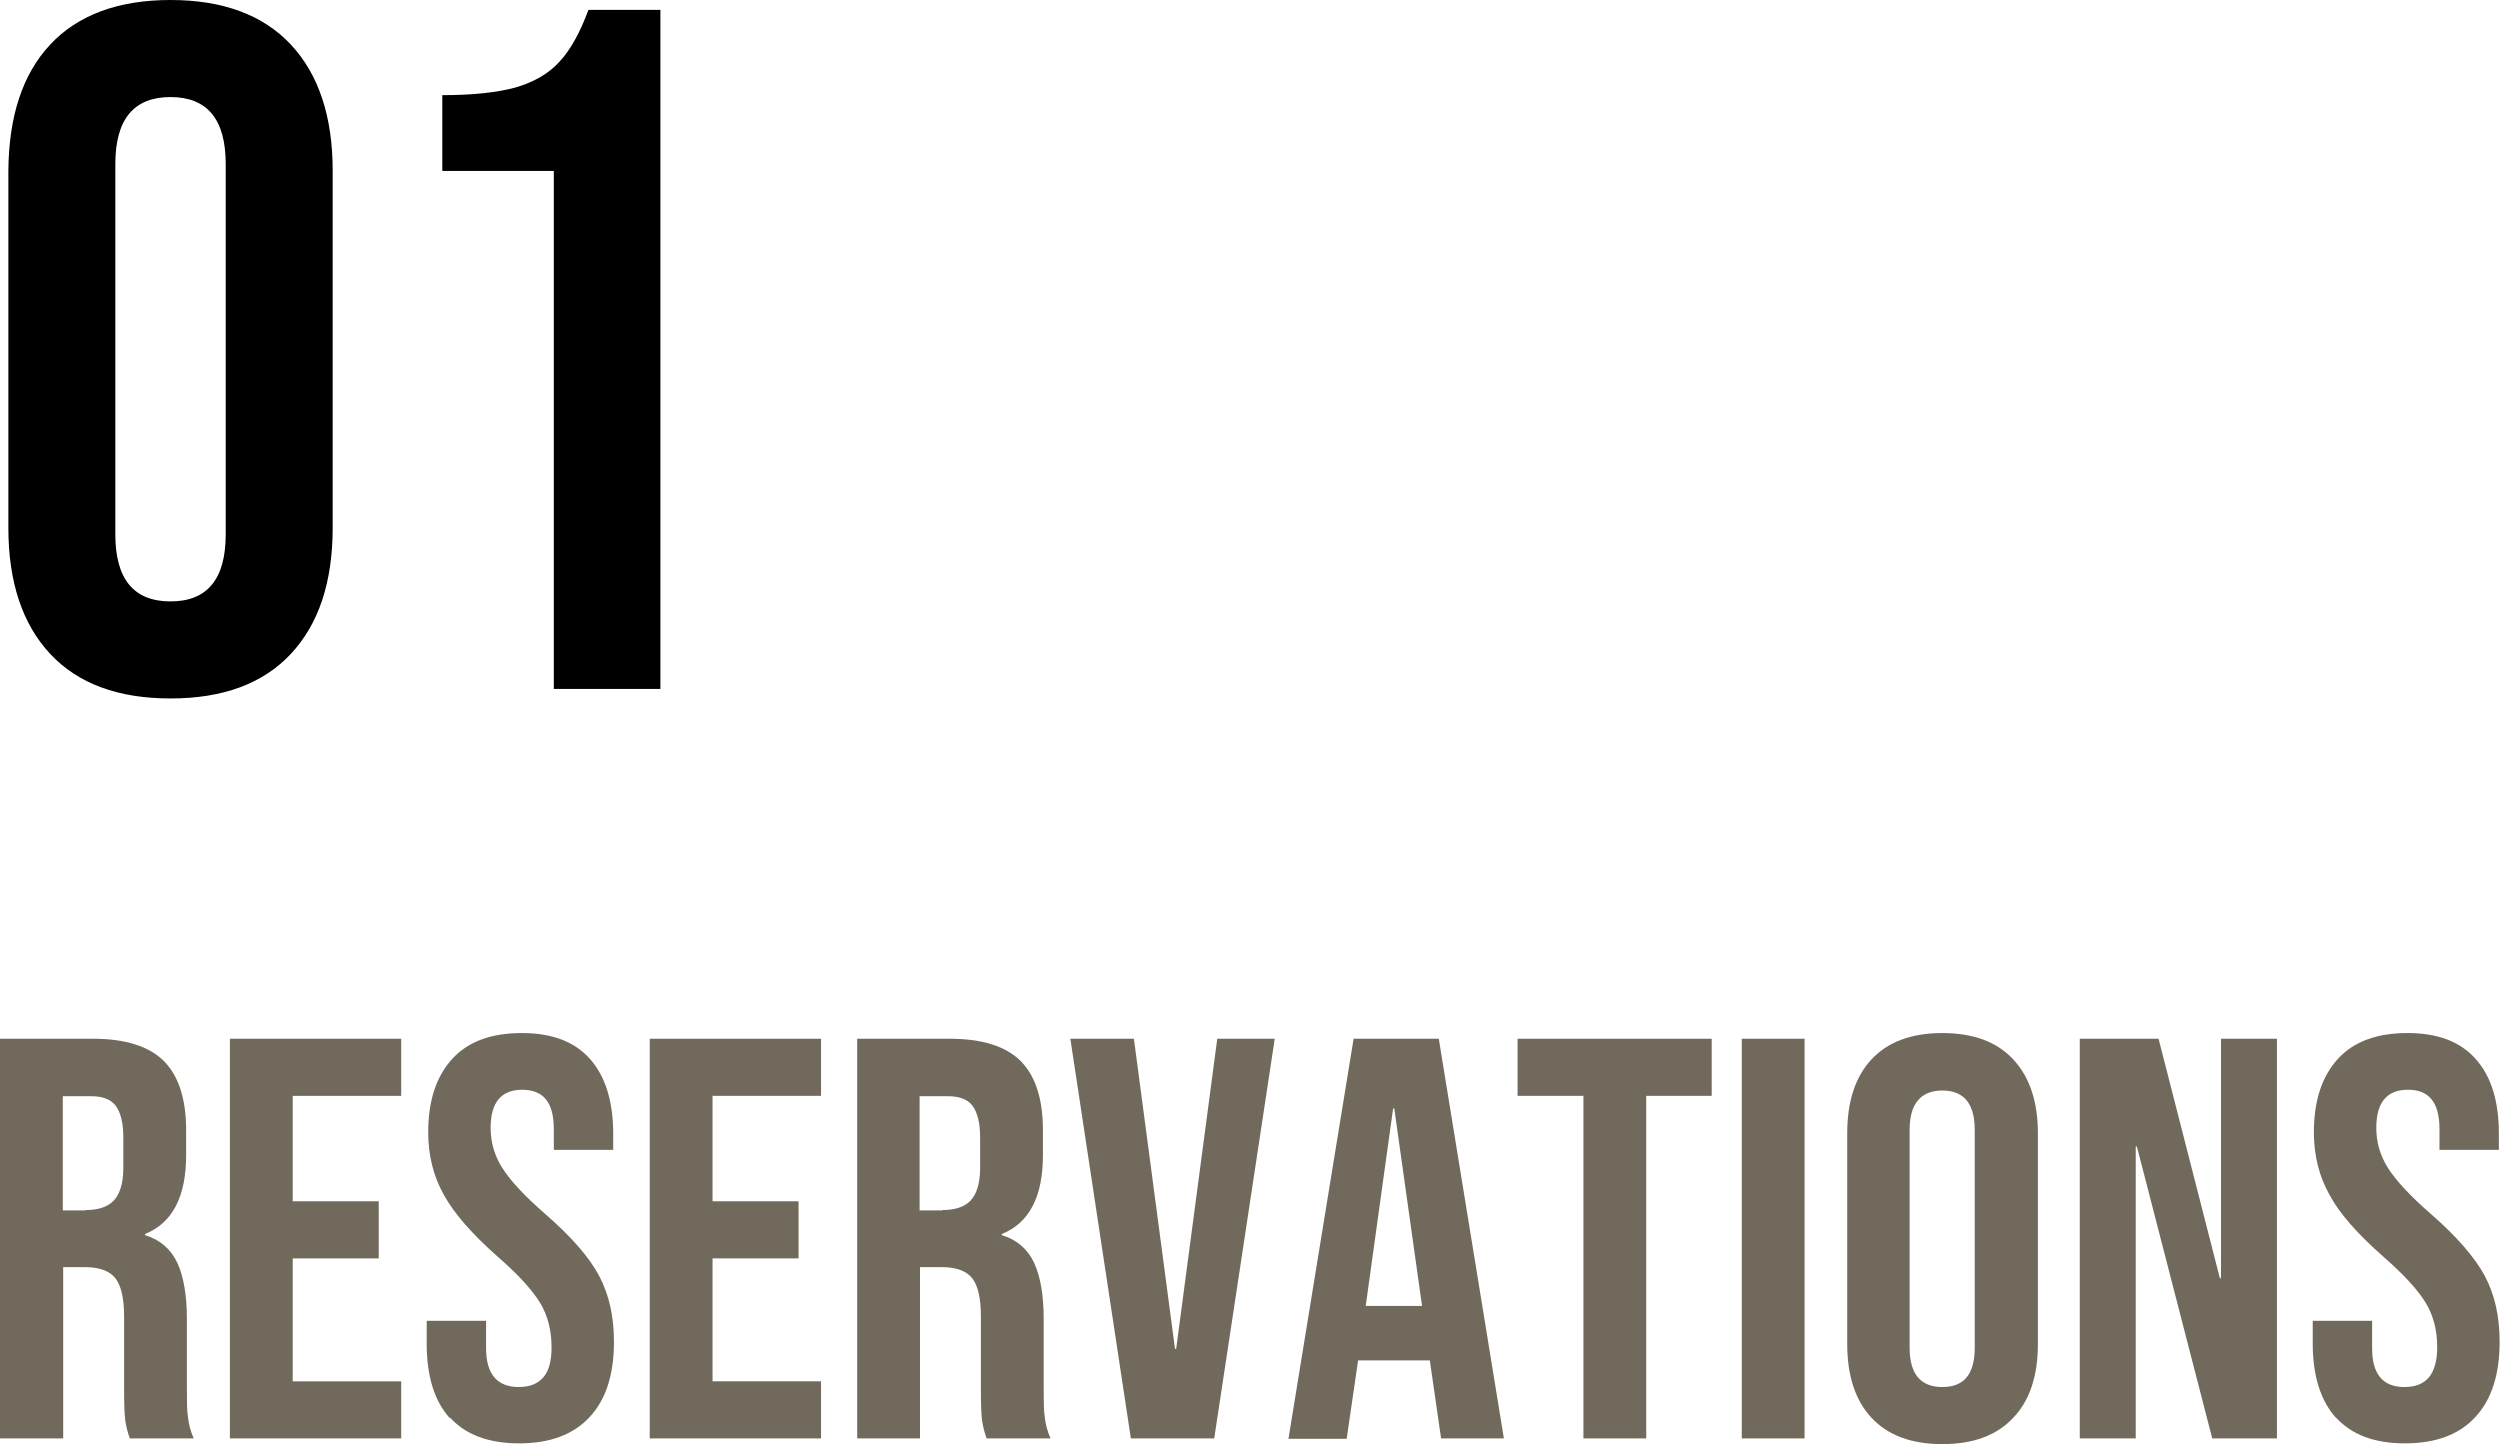
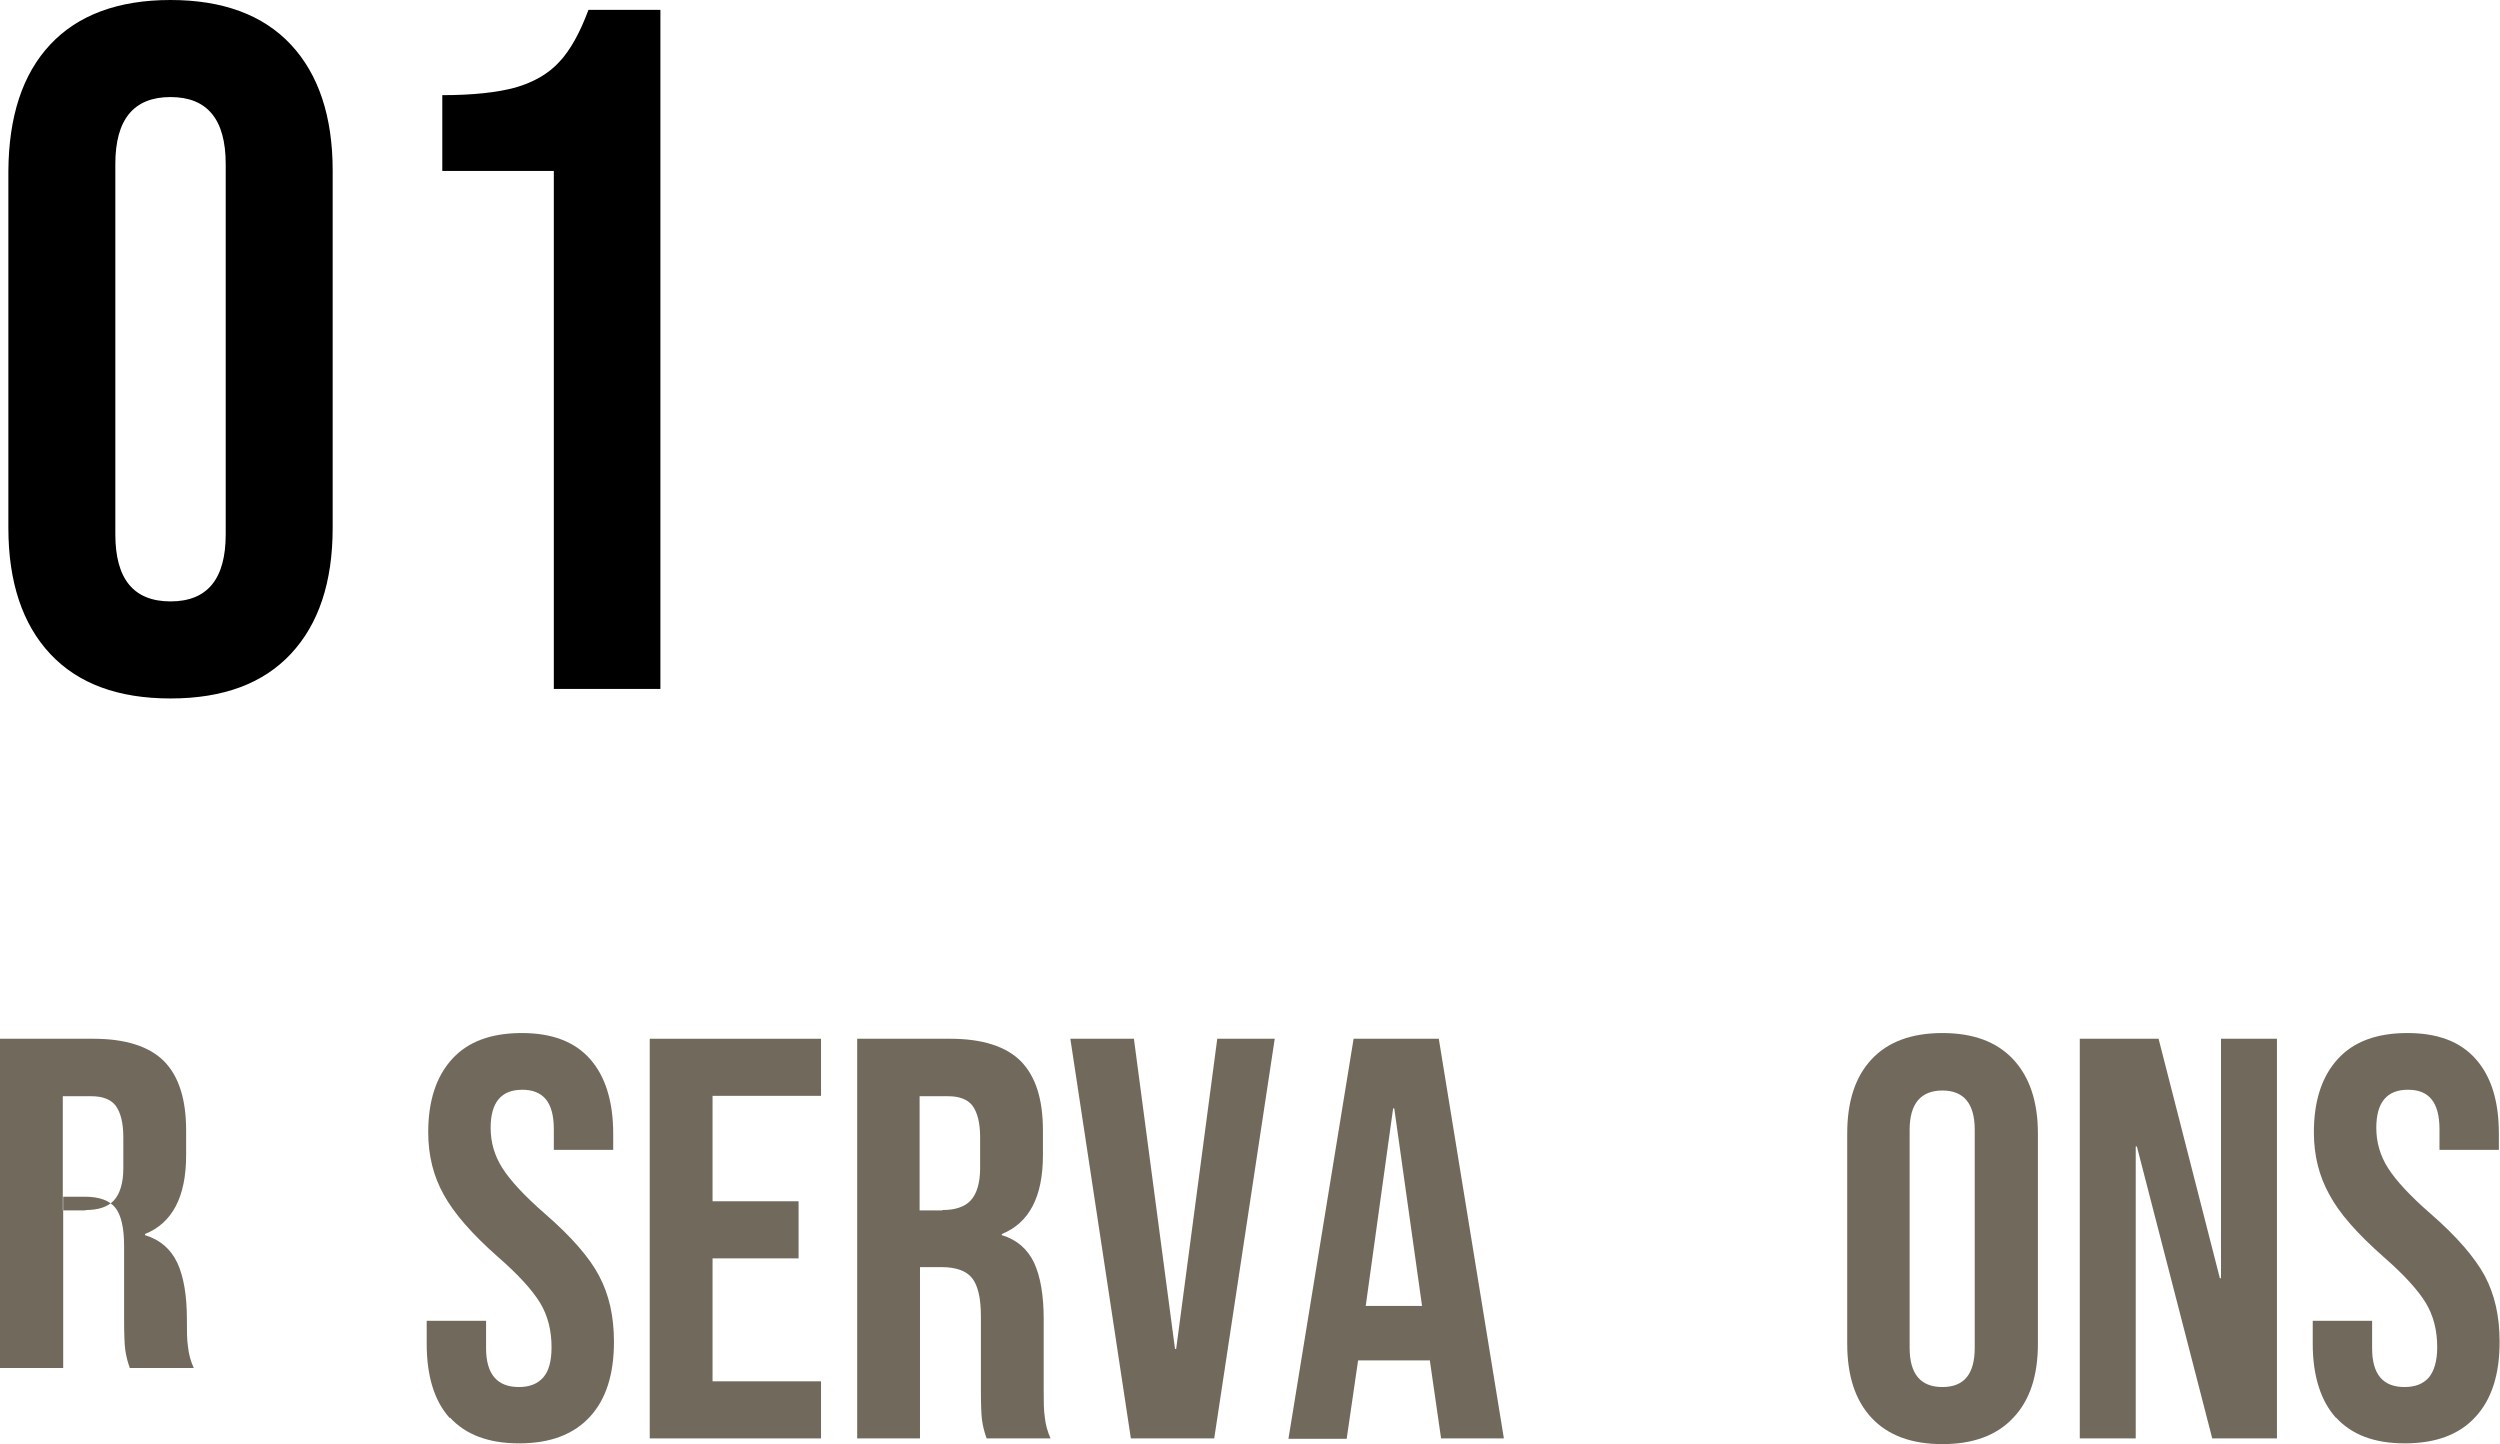
<svg xmlns="http://www.w3.org/2000/svg" id="_レイヤー_2" viewBox="0 0 65.68 37.94">
  <defs>
    <style>.cls-1{fill:#716a5c;}</style>
  </defs>
  <g id="_レイヤー_1-2">
    <g>
      <path d="M1.32,17.18c-.73-.78-1.1-1.89-1.1-3.31V4.49C.23,3.06,.59,1.95,1.32,1.17S3.11,0,4.48,0s2.43,.39,3.16,1.17,1.1,1.89,1.1,3.31V13.87c0,1.43-.37,2.53-1.1,3.31s-1.78,1.17-3.16,1.17-2.43-.39-3.16-1.17Zm4.61-3.14V4.31c0-1.17-.48-1.76-1.45-1.76s-1.45,.59-1.45,1.76V14.04c0,1.17,.48,1.76,1.45,1.76s1.45-.59,1.45-1.76Z" />
      <path d="M14.55,4.49h-2.93v-1.99c.8,0,1.44-.07,1.92-.2,.48-.14,.87-.36,1.16-.68,.29-.31,.54-.77,.76-1.36h1.89V18.1h-2.8V4.49Z" />
-       <path class="cls-1" d="M0,27.29H2.45c.85,0,1.47,.2,1.86,.59,.39,.4,.58,1,.58,1.82v.65c0,1.09-.36,1.78-1.08,2.07v.03c.4,.12,.68,.37,.85,.73,.17,.37,.25,.87,.25,1.48v1.85c0,.3,0,.54,.03,.73,.02,.19,.07,.37,.15,.55h-1.68c-.06-.17-.1-.33-.12-.48-.02-.15-.03-.42-.03-.81v-1.92c0-.48-.08-.81-.23-1s-.42-.29-.8-.29h-.57v4.5H0v-10.5Zm2.25,4.5c.33,0,.58-.08,.74-.25s.25-.46,.25-.85v-.81c0-.38-.07-.65-.2-.83-.13-.17-.35-.25-.64-.25h-.75v3h.6Z" />
-       <path class="cls-1" d="M6.04,27.29h4.5v1.5h-2.85v2.77h2.26v1.5h-2.26v3.23h2.85v1.5H6.04v-10.5Z" />
+       <path class="cls-1" d="M0,27.29H2.45c.85,0,1.47,.2,1.86,.59,.39,.4,.58,1,.58,1.82v.65c0,1.09-.36,1.78-1.08,2.07v.03c.4,.12,.68,.37,.85,.73,.17,.37,.25,.87,.25,1.48c0,.3,0,.54,.03,.73,.02,.19,.07,.37,.15,.55h-1.68c-.06-.17-.1-.33-.12-.48-.02-.15-.03-.42-.03-.81v-1.92c0-.48-.08-.81-.23-1s-.42-.29-.8-.29h-.57v4.5H0v-10.5Zm2.25,4.5c.33,0,.58-.08,.74-.25s.25-.46,.25-.85v-.81c0-.38-.07-.65-.2-.83-.13-.17-.35-.25-.64-.25h-.75v3h.6Z" />
      <path class="cls-1" d="M11.82,37.26c-.41-.45-.61-1.11-.61-1.96v-.6h1.56v.72c0,.68,.29,1.02,.86,1.02,.28,0,.49-.08,.64-.25,.15-.17,.22-.43,.22-.8,0-.44-.1-.83-.3-1.16s-.57-.74-1.11-1.21c-.68-.6-1.15-1.14-1.42-1.63-.27-.48-.41-1.03-.41-1.64,0-.83,.21-1.47,.63-1.93,.42-.46,1.03-.68,1.83-.68s1.39,.23,1.79,.68,.61,1.11,.61,1.96v.43h-1.56v-.54c0-.36-.07-.62-.21-.79-.14-.17-.35-.25-.62-.25-.55,0-.83,.33-.83,1,0,.38,.1,.73,.31,1.06s.58,.73,1.12,1.2c.69,.6,1.17,1.15,1.42,1.63,.26,.49,.39,1.06,.39,1.73,0,.86-.21,1.52-.64,1.98s-1.04,.69-1.85,.69-1.41-.23-1.82-.68Z" />
      <path class="cls-1" d="M17.07,27.29h4.5v1.5h-2.85v2.77h2.26v1.5h-2.26v3.23h2.85v1.5h-4.5v-10.5Z" />
      <path class="cls-1" d="M22.51,27.29h2.45c.85,0,1.47,.2,1.86,.59,.39,.4,.58,1,.58,1.82v.65c0,1.09-.36,1.78-1.08,2.07v.03c.4,.12,.68,.37,.85,.73,.17,.37,.25,.87,.25,1.48v1.85c0,.3,0,.54,.03,.73,.02,.19,.07,.37,.15,.55h-1.68c-.06-.17-.1-.33-.12-.48-.02-.15-.03-.42-.03-.81v-1.92c0-.48-.08-.81-.23-1s-.42-.29-.8-.29h-.57v4.5h-1.65v-10.5Zm2.25,4.5c.33,0,.58-.08,.74-.25s.25-.46,.25-.85v-.81c0-.38-.07-.65-.2-.83-.13-.17-.35-.25-.64-.25h-.75v3h.6Z" />
      <path class="cls-1" d="M28.12,27.29h1.67l1.08,8.15h.03l1.08-8.15h1.51l-1.59,10.5h-2.19l-1.59-10.5Z" />
      <path class="cls-1" d="M35.56,27.29h2.24l1.71,10.5h-1.65l-.3-2.08v.03h-1.88l-.3,2.06h-1.53l1.71-10.5Zm1.8,7.02l-.73-5.19h-.03l-.72,5.19h1.48Z" />
-       <path class="cls-1" d="M41.59,28.79h-1.72v-1.5h5.1v1.5h-1.72v9h-1.65v-9Z" />
-       <path class="cls-1" d="M45.76,27.29h1.65v10.5h-1.65v-10.5Z" />
      <path class="cls-1" d="M49.17,37.25c-.43-.46-.64-1.11-.64-1.95v-5.52c0-.84,.21-1.49,.64-1.95s1.05-.69,1.86-.69,1.43,.23,1.86,.69c.43,.46,.65,1.11,.65,1.95v5.52c0,.84-.21,1.49-.65,1.95-.43,.46-1.05,.69-1.86,.69s-1.43-.23-1.86-.69Zm2.71-1.84v-5.73c0-.69-.29-1.03-.85-1.03s-.86,.34-.86,1.03v5.73c0,.69,.29,1.03,.86,1.03s.85-.34,.85-1.03Z" />
      <path class="cls-1" d="M54.64,27.29h2.07l1.61,6.29h.03v-6.29h1.47v10.5h-1.7l-1.98-7.67h-.03v7.67h-1.47v-10.5Z" />
      <path class="cls-1" d="M61.38,37.26c-.41-.45-.62-1.11-.62-1.96v-.6h1.56v.72c0,.68,.28,1.02,.85,1.02,.28,0,.49-.08,.64-.25,.14-.17,.22-.43,.22-.8,0-.44-.1-.83-.3-1.16s-.57-.74-1.11-1.21c-.68-.6-1.16-1.14-1.42-1.63-.27-.48-.41-1.03-.41-1.64,0-.83,.21-1.47,.63-1.93s1.03-.68,1.83-.68,1.39,.23,1.79,.68c.41,.46,.61,1.11,.61,1.96v.43h-1.56v-.54c0-.36-.07-.62-.21-.79s-.34-.25-.62-.25c-.55,0-.83,.33-.83,1,0,.38,.1,.73,.31,1.06s.58,.73,1.12,1.2c.69,.6,1.16,1.15,1.42,1.63,.26,.49,.39,1.06,.39,1.73,0,.86-.21,1.52-.64,1.98-.42,.46-1.04,.69-1.85,.69s-1.4-.23-1.81-.68Z" />
    </g>
  </g>
</svg>